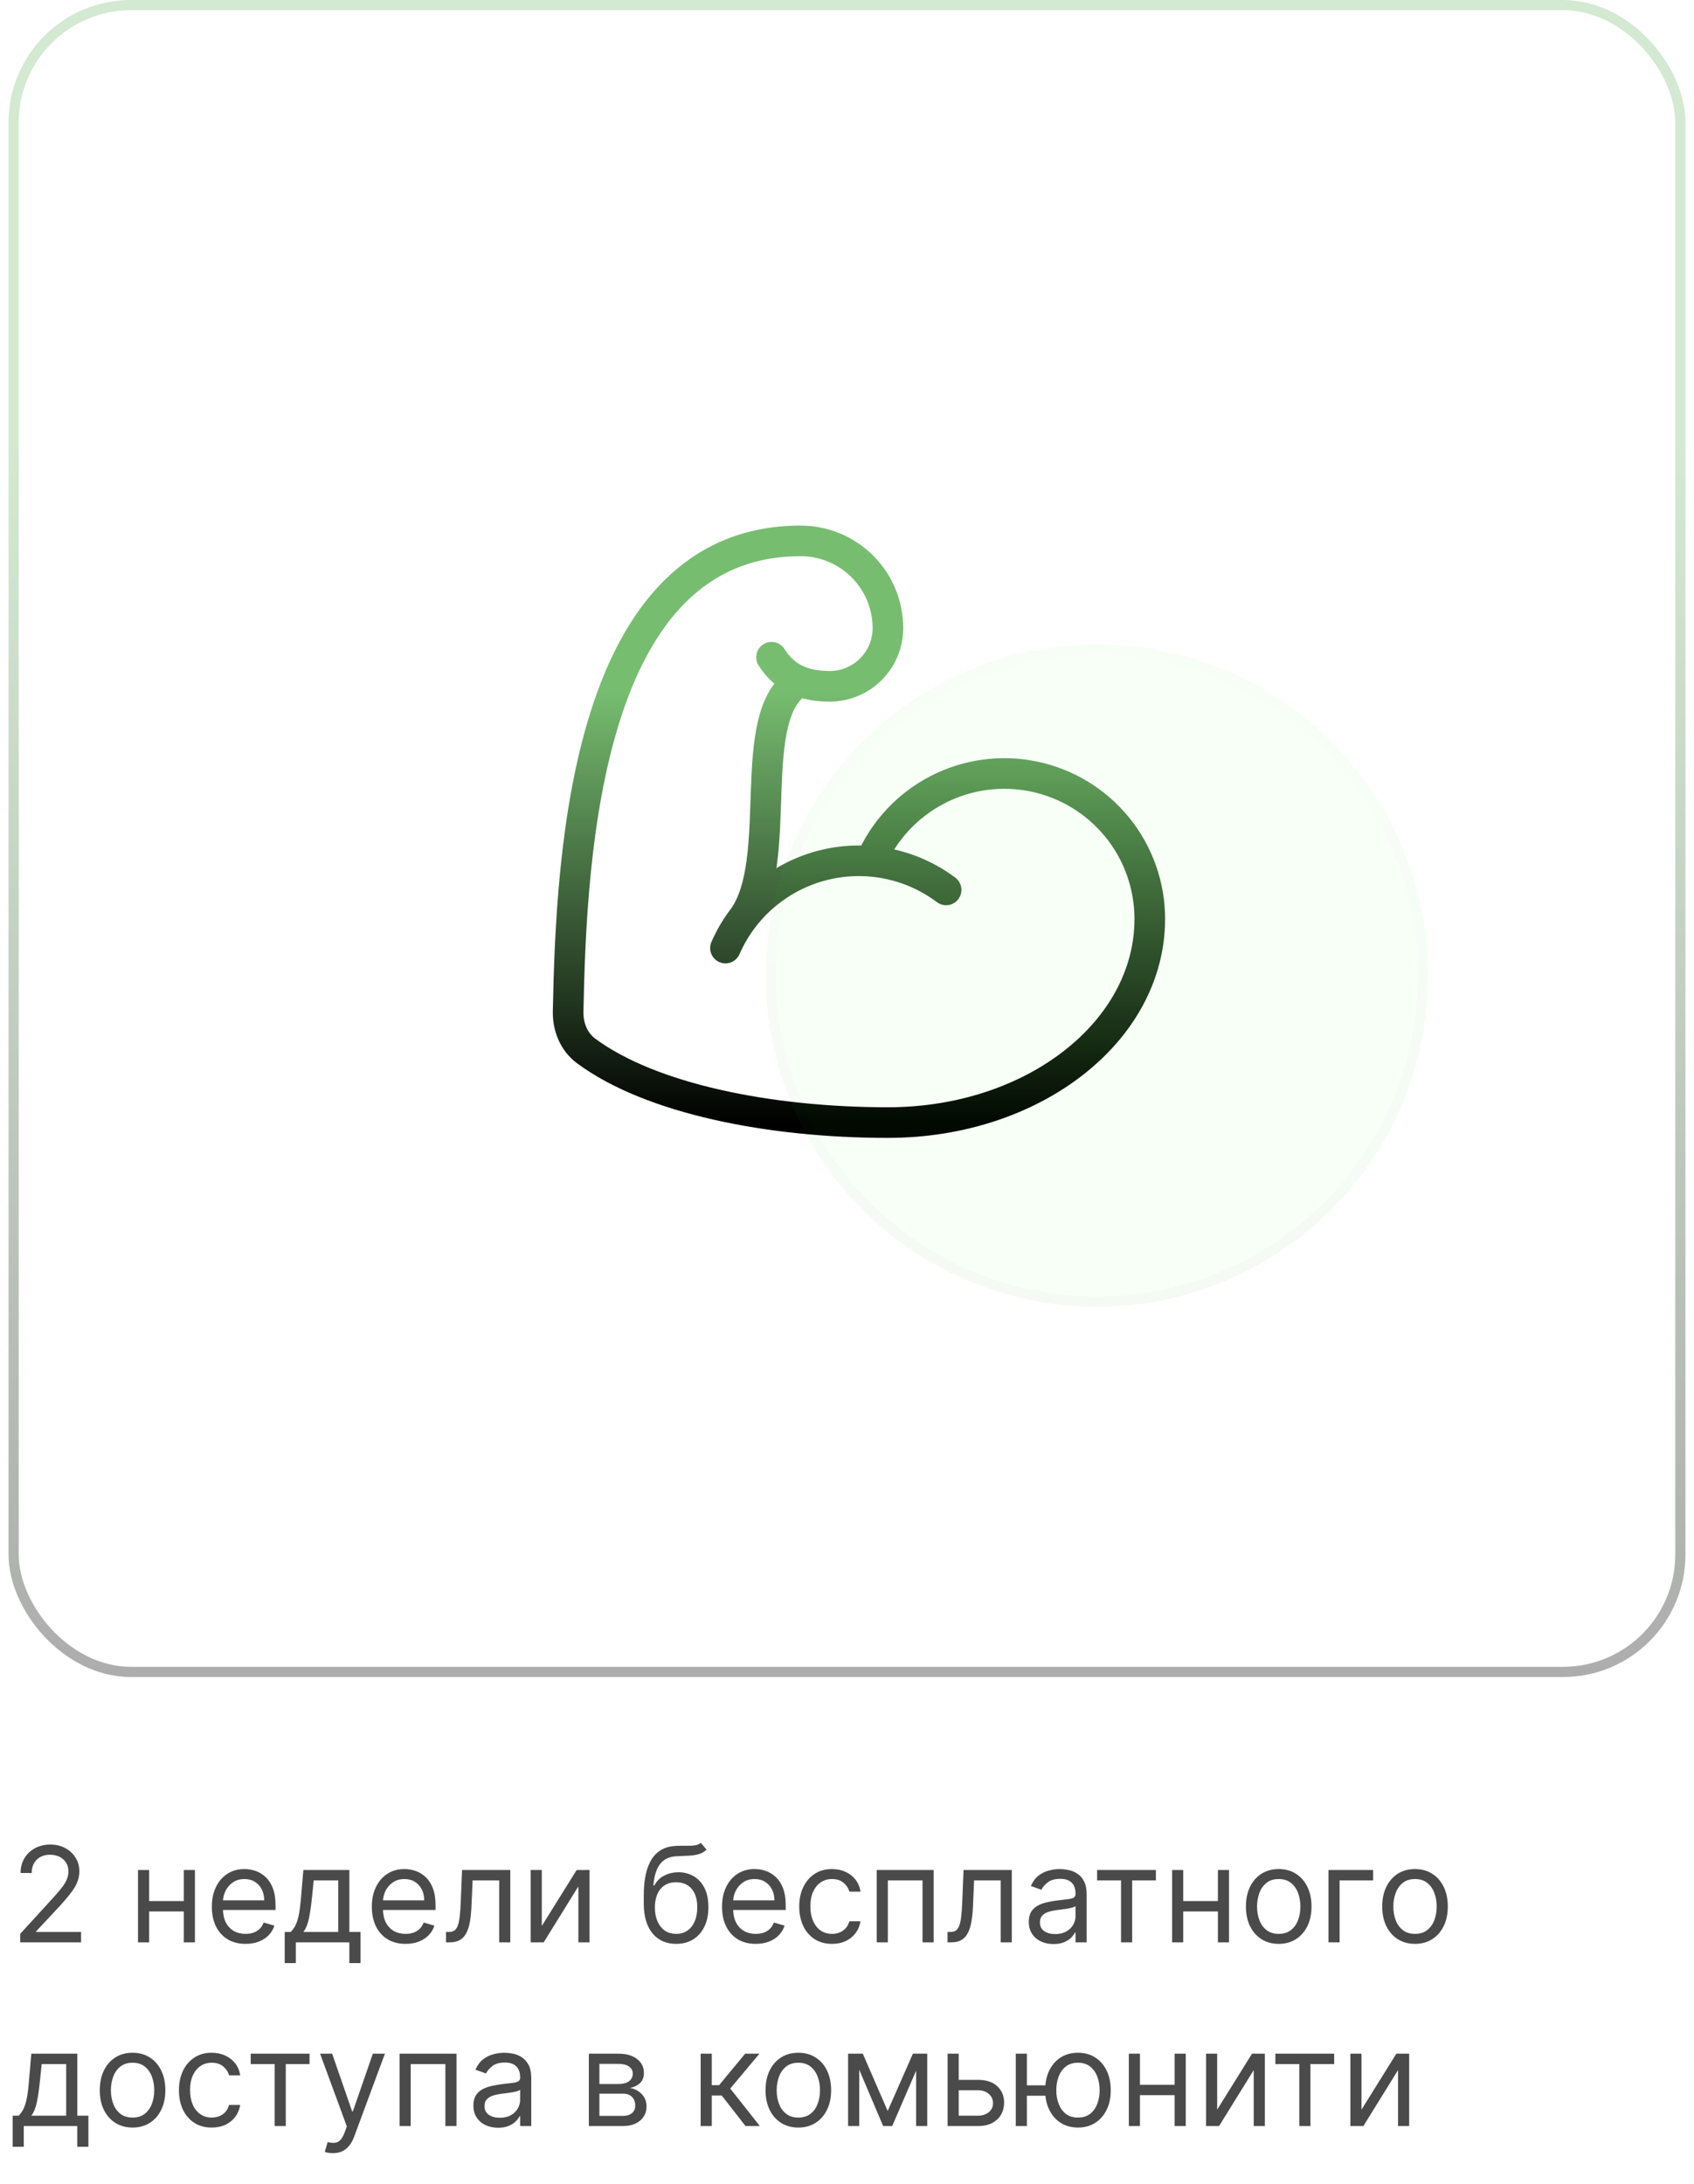
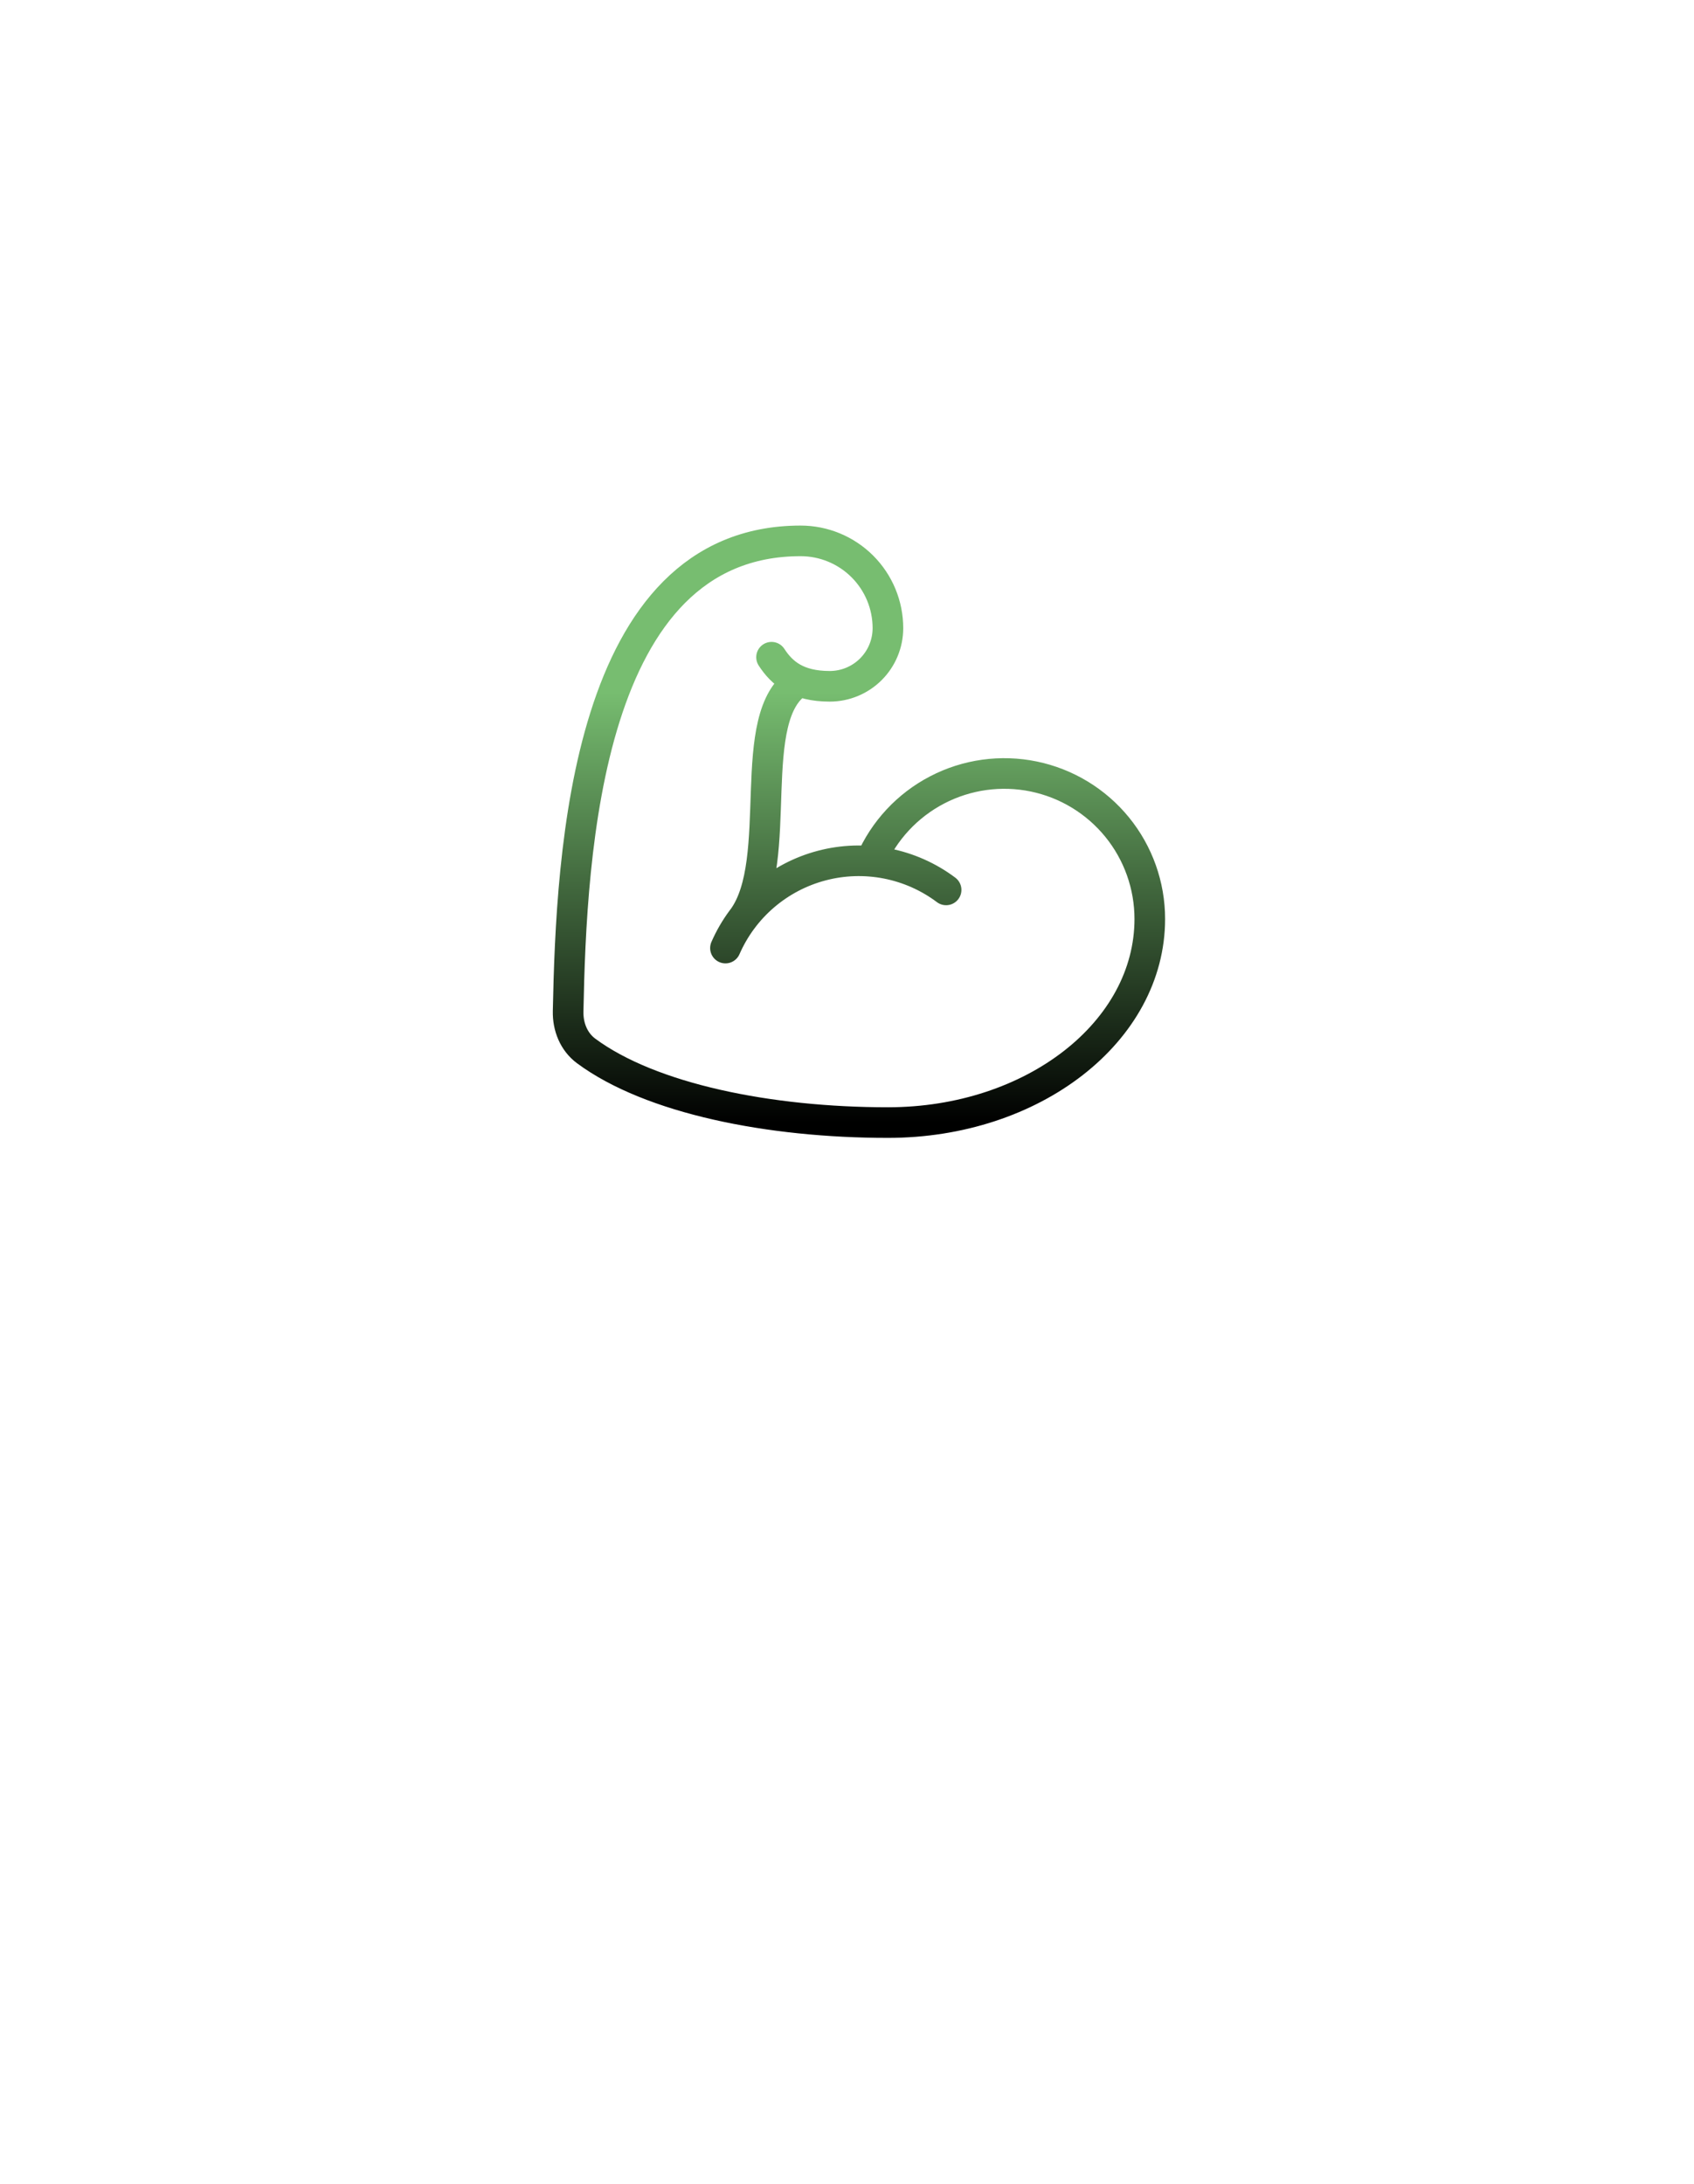
<svg xmlns="http://www.w3.org/2000/svg" width="166" height="214" viewBox="0 0 166 214" fill="none">
-   <rect x="1.335" y="0.5" width="163.329" height="163.329" rx="11.5" stroke="url(#paint0_linear_67_1776)" stroke-opacity="0.32" />
  <path d="M85.325 84.398C86.624 81.387 88.924 78.916 91.834 77.402C94.744 75.888 98.088 75.424 101.301 76.088C104.514 76.752 107.4 78.504 109.471 81.047C111.542 83.591 112.672 86.77 112.671 90.05C112.671 101.068 101.266 110 87.01 110C75.385 110 63.764 107.663 57.44 102.983C56.225 102.083 55.641 100.612 55.672 99.102C55.983 83.561 57.434 53 78.456 53C80.725 53 82.9 53.901 84.505 55.504C86.109 57.108 87.01 59.282 87.01 61.55C87.01 63.062 86.409 64.512 85.34 65.581C84.27 66.65 82.82 67.25 81.307 67.25C78.157 67.25 76.631 65.985 75.605 64.4M92.712 87.2C90.992 85.909 89.001 85.025 86.889 84.612C84.778 84.2 82.601 84.27 80.52 84.819C78.44 85.367 76.511 86.379 74.878 87.778C73.244 89.178 71.949 90.929 71.089 92.9M78.354 66.751C72.808 70.034 77.031 84.35 72.754 90.05" stroke="url(#paint1_linear_67_1776)" stroke-width="3" stroke-linecap="round" stroke-linejoin="round" />
  <g opacity="0.06">
-     <circle cx="107.491" cy="95.594" r="32.455" fill="#17FF00" fill-opacity="0.59" />
-     <circle cx="107.491" cy="95.594" r="31.955" stroke="url(#paint2_linear_67_1776)" stroke-opacity="0.32" />
-   </g>
-   <path opacity="0.8" d="M1.979 190.329V189.498L5.099 186.082C5.466 185.682 5.767 185.334 6.004 185.039C6.241 184.74 6.417 184.46 6.531 184.198C6.647 183.934 6.706 183.657 6.706 183.367C6.706 183.035 6.626 182.747 6.466 182.504C6.309 182.261 6.094 182.073 5.82 181.941C5.546 181.809 5.238 181.742 4.896 181.742C4.533 181.742 4.216 181.818 3.945 181.969C3.678 182.116 3.47 182.324 3.322 182.592C3.177 182.86 3.105 183.174 3.105 183.534H2.016C2.016 182.98 2.143 182.493 2.399 182.075C2.654 181.656 3.002 181.33 3.442 181.096C3.885 180.862 4.382 180.745 4.933 180.745C5.487 180.745 5.978 180.862 6.406 181.096C6.834 181.33 7.169 181.646 7.412 182.043C7.655 182.44 7.777 182.881 7.777 183.367C7.777 183.715 7.714 184.055 7.588 184.388C7.465 184.717 7.249 185.085 6.941 185.491C6.637 185.894 6.214 186.387 5.672 186.968L3.548 189.24V189.313H7.943V190.329H1.979ZM18.27 186.285V187.301H14.355V186.285H18.27ZM14.614 183.238V190.329H13.524V183.238H14.614ZM19.101 183.238V190.329H18.012V183.238H19.101ZM24.064 190.477C23.381 190.477 22.791 190.326 22.296 190.024C21.803 189.72 21.423 189.295 21.155 188.75C20.891 188.202 20.759 187.565 20.759 186.839C20.759 186.113 20.891 185.473 21.155 184.919C21.423 184.362 21.796 183.928 22.273 183.617C22.753 183.303 23.313 183.146 23.953 183.146C24.322 183.146 24.687 183.207 25.047 183.331C25.407 183.454 25.735 183.654 26.03 183.931C26.326 184.205 26.561 184.568 26.737 185.02C26.912 185.473 27 186.03 27 186.691V187.153H21.534V186.211H25.892C25.892 185.811 25.812 185.454 25.652 185.14C25.495 184.826 25.27 184.579 24.978 184.397C24.689 184.215 24.347 184.125 23.953 184.125C23.519 184.125 23.144 184.232 22.827 184.448C22.513 184.66 22.271 184.937 22.102 185.279C21.933 185.62 21.848 185.987 21.848 186.377V187.005C21.848 187.541 21.94 187.995 22.125 188.367C22.313 188.736 22.573 189.018 22.905 189.212C23.238 189.403 23.624 189.498 24.064 189.498C24.35 189.498 24.609 189.458 24.84 189.378C25.073 189.295 25.275 189.172 25.444 189.009C25.613 188.843 25.744 188.636 25.837 188.39L26.889 188.686C26.778 189.043 26.592 189.357 26.331 189.627C26.069 189.895 25.746 190.104 25.361 190.255C24.976 190.403 24.544 190.477 24.064 190.477ZM27.9 192.36V189.313H28.491C28.636 189.163 28.76 189 28.865 188.824C28.97 188.649 29.061 188.441 29.137 188.201C29.217 187.958 29.285 187.662 29.341 187.315C29.396 186.964 29.445 186.541 29.488 186.045L29.728 183.238H34.234V189.313H35.324V192.36H34.234V190.329H28.99V192.36H27.9ZM29.728 189.313H33.145V184.254H30.744L30.559 186.045C30.482 186.787 30.387 187.435 30.273 187.989C30.159 188.543 29.978 188.984 29.728 189.313ZM39.743 190.477C39.059 190.477 38.47 190.326 37.974 190.024C37.482 189.72 37.102 189.295 36.834 188.75C36.57 188.202 36.437 187.565 36.437 186.839C36.437 186.113 36.57 185.473 36.834 184.919C37.102 184.362 37.474 183.928 37.951 183.617C38.432 183.303 38.992 183.146 39.632 183.146C40.001 183.146 40.366 183.207 40.726 183.331C41.086 183.454 41.414 183.654 41.709 183.931C42.005 184.205 42.24 184.568 42.416 185.02C42.591 185.473 42.679 186.03 42.679 186.691V187.153H37.213V186.211H41.571C41.571 185.811 41.491 185.454 41.331 185.14C41.174 184.826 40.949 184.579 40.657 184.397C40.367 184.215 40.026 184.125 39.632 184.125C39.198 184.125 38.822 184.232 38.505 184.448C38.191 184.66 37.95 184.937 37.781 185.279C37.611 185.62 37.527 185.987 37.527 186.377V187.005C37.527 187.541 37.619 187.995 37.804 188.367C37.991 188.736 38.252 189.018 38.584 189.212C38.916 189.403 39.303 189.498 39.743 189.498C40.029 189.498 40.287 189.458 40.518 189.378C40.752 189.295 40.954 189.172 41.123 189.009C41.292 188.843 41.423 188.636 41.515 188.39L42.568 188.686C42.457 189.043 42.271 189.357 42.009 189.627C41.748 189.895 41.425 190.104 41.04 190.255C40.655 190.403 40.223 190.477 39.743 190.477ZM43.708 190.329V189.313H43.967C44.179 189.313 44.356 189.272 44.498 189.189C44.639 189.103 44.753 188.953 44.839 188.741C44.928 188.526 44.996 188.227 45.042 187.845C45.092 187.461 45.127 186.971 45.148 186.377L45.278 183.238H50.005V190.329H48.916V184.254H46.312L46.201 186.784C46.176 187.365 46.124 187.878 46.044 188.321C45.967 188.761 45.849 189.13 45.689 189.429C45.532 189.727 45.322 189.952 45.061 190.103C44.799 190.254 44.471 190.329 44.078 190.329H43.708ZM53.093 188.723L56.51 183.238H57.765V190.329H56.676V184.845L53.278 190.329H52.004V183.238H53.093V188.723ZM68.68 180.579L69.234 181.244C69.018 181.453 68.769 181.599 68.486 181.682C68.203 181.766 67.883 181.816 67.526 181.835C67.169 181.853 66.772 181.872 66.335 181.89C65.842 181.909 65.434 182.029 65.111 182.25C64.788 182.472 64.539 182.792 64.364 183.21C64.188 183.629 64.076 184.143 64.026 184.752H64.119C64.359 184.309 64.691 183.983 65.116 183.774C65.541 183.564 65.996 183.46 66.482 183.46C67.036 183.46 67.535 183.589 67.978 183.848C68.421 184.106 68.772 184.489 69.031 184.997C69.289 185.505 69.418 186.131 69.418 186.876C69.418 187.618 69.286 188.258 69.022 188.796C68.76 189.335 68.392 189.751 67.918 190.043C67.447 190.332 66.895 190.477 66.261 190.477C65.627 190.477 65.071 190.328 64.594 190.029C64.117 189.727 63.746 189.281 63.482 188.69C63.217 188.096 63.085 187.362 63.085 186.488V185.731C63.085 184.152 63.352 182.955 63.888 182.139C64.427 181.324 65.236 180.902 66.316 180.875C66.698 180.862 67.038 180.859 67.337 180.865C67.635 180.871 67.895 180.858 68.117 180.824C68.338 180.79 68.526 180.708 68.68 180.579ZM66.261 189.498C66.689 189.498 67.056 189.39 67.364 189.175C67.675 188.96 67.913 188.656 68.08 188.266C68.246 187.872 68.329 187.408 68.329 186.876C68.329 186.359 68.244 185.919 68.075 185.556C67.909 185.193 67.67 184.916 67.36 184.725C67.049 184.534 66.676 184.438 66.242 184.438C65.925 184.438 65.641 184.492 65.388 184.6C65.136 184.708 64.921 184.866 64.742 185.076C64.564 185.285 64.425 185.54 64.326 185.842C64.231 186.143 64.18 186.488 64.174 186.876C64.174 187.67 64.36 188.306 64.733 188.783C65.105 189.26 65.615 189.498 66.261 189.498ZM74.058 190.477C73.375 190.477 72.785 190.326 72.29 190.024C71.797 189.72 71.417 189.295 71.15 188.75C70.885 188.202 70.753 187.565 70.753 186.839C70.753 186.113 70.885 185.473 71.15 184.919C71.417 184.362 71.79 183.928 72.267 183.617C72.747 183.303 73.307 183.146 73.947 183.146C74.317 183.146 74.681 183.207 75.041 183.331C75.401 183.454 75.729 183.654 76.025 183.931C76.32 184.205 76.556 184.568 76.731 185.02C76.906 185.473 76.994 186.03 76.994 186.691V187.153H71.528V186.211H75.886C75.886 185.811 75.806 185.454 75.646 185.14C75.489 184.826 75.264 184.579 74.972 184.397C74.683 184.215 74.341 184.125 73.947 184.125C73.513 184.125 73.138 184.232 72.821 184.448C72.507 184.66 72.265 184.937 72.096 185.279C71.927 185.62 71.842 185.987 71.842 186.377V187.005C71.842 187.541 71.934 187.995 72.119 188.367C72.307 188.736 72.567 189.018 72.899 189.212C73.232 189.403 73.618 189.498 74.058 189.498C74.344 189.498 74.603 189.458 74.834 189.378C75.067 189.295 75.269 189.172 75.438 189.009C75.608 188.843 75.739 188.636 75.831 188.39L76.883 188.686C76.772 189.043 76.586 189.357 76.325 189.627C76.063 189.895 75.74 190.104 75.355 190.255C74.971 190.403 74.538 190.477 74.058 190.477ZM81.532 190.477C80.867 190.477 80.295 190.32 79.815 190.006C79.335 189.692 78.965 189.26 78.707 188.709C78.448 188.158 78.319 187.528 78.319 186.821C78.319 186.1 78.451 185.465 78.716 184.914C78.984 184.36 79.356 183.928 79.833 183.617C80.313 183.303 80.874 183.146 81.514 183.146C82.012 183.146 82.462 183.238 82.862 183.423C83.262 183.608 83.59 183.866 83.845 184.198C84.1 184.531 84.259 184.919 84.32 185.362H83.231C83.148 185.039 82.963 184.752 82.677 184.503C82.394 184.251 82.012 184.125 81.532 184.125C81.107 184.125 80.735 184.235 80.415 184.457C80.098 184.675 79.85 184.985 79.672 185.385C79.496 185.782 79.409 186.248 79.409 186.784C79.409 187.331 79.495 187.809 79.667 188.215C79.843 188.621 80.089 188.936 80.406 189.161C80.726 189.386 81.101 189.498 81.532 189.498C81.815 189.498 82.072 189.449 82.303 189.35C82.534 189.252 82.729 189.11 82.889 188.926C83.049 188.741 83.163 188.519 83.231 188.261H84.32C84.259 188.679 84.107 189.056 83.864 189.392C83.623 189.724 83.305 189.989 82.908 190.186C82.514 190.38 82.055 190.477 81.532 190.477ZM85.913 190.329V183.238H91.49V190.329H90.4V184.254H87.003V190.329H85.913ZM92.852 190.329V189.313H93.11C93.323 189.313 93.5 189.272 93.641 189.189C93.783 189.103 93.897 188.953 93.983 188.741C94.072 188.526 94.14 188.227 94.186 187.845C94.235 187.461 94.27 186.971 94.292 186.377L94.421 183.238H99.149V190.329H98.059V184.254H95.455L95.345 186.784C95.32 187.365 95.268 187.878 95.188 188.321C95.111 188.761 94.992 189.13 94.832 189.429C94.675 189.727 94.466 189.952 94.204 190.103C93.943 190.254 93.615 190.329 93.221 190.329H92.852ZM103.234 190.495C102.785 190.495 102.377 190.411 102.011 190.241C101.645 190.069 101.354 189.821 101.138 189.498C100.923 189.172 100.815 188.778 100.815 188.316C100.815 187.91 100.895 187.581 101.055 187.328C101.215 187.073 101.429 186.873 101.697 186.728C101.965 186.584 102.26 186.476 102.583 186.405C102.91 186.331 103.237 186.273 103.567 186.23C103.997 186.174 104.347 186.133 104.615 186.105C104.885 186.074 105.082 186.023 105.205 185.953C105.332 185.882 105.395 185.759 105.395 185.583V185.546C105.395 185.091 105.27 184.737 105.021 184.485C104.775 184.232 104.401 184.106 103.899 184.106C103.379 184.106 102.971 184.22 102.676 184.448C102.38 184.675 102.172 184.919 102.052 185.177L101.018 184.808C101.203 184.377 101.449 184.041 101.757 183.801C102.068 183.558 102.406 183.389 102.773 183.294C103.142 183.195 103.505 183.146 103.862 183.146C104.09 183.146 104.351 183.174 104.647 183.229C104.945 183.281 105.233 183.391 105.51 183.557C105.79 183.723 106.023 183.974 106.207 184.309C106.392 184.645 106.484 185.094 106.484 185.657V190.329H105.395V189.369H105.339C105.265 189.523 105.142 189.687 104.97 189.863C104.798 190.038 104.568 190.188 104.282 190.311C103.996 190.434 103.647 190.495 103.234 190.495ZM103.4 189.517C103.831 189.517 104.194 189.432 104.49 189.263C104.788 189.093 105.013 188.875 105.164 188.607C105.318 188.339 105.395 188.058 105.395 187.762V186.765C105.349 186.821 105.247 186.871 105.09 186.918C104.936 186.961 104.758 186.999 104.555 187.033C104.354 187.064 104.159 187.091 103.968 187.116C103.78 187.138 103.628 187.156 103.511 187.171C103.228 187.208 102.963 187.268 102.717 187.351C102.474 187.431 102.277 187.553 102.126 187.716C101.979 187.876 101.905 188.095 101.905 188.372C101.905 188.75 102.045 189.036 102.325 189.23C102.608 189.421 102.966 189.517 103.4 189.517ZM107.508 184.254V183.238H113.269V184.254H110.943V190.329H109.853V184.254H107.508ZM119.604 186.285V187.301H115.689V186.285H119.604ZM115.948 183.238V190.329H114.858V183.238H115.948ZM120.435 183.238V190.329H119.346V183.238H120.435ZM125.306 190.477C124.665 190.477 124.104 190.324 123.621 190.02C123.14 189.715 122.765 189.289 122.494 188.741C122.226 188.193 122.093 187.553 122.093 186.821C122.093 186.082 122.226 185.437 122.494 184.886C122.765 184.335 123.14 183.908 123.621 183.603C124.104 183.298 124.665 183.146 125.306 183.146C125.946 183.146 126.506 183.298 126.986 183.603C127.469 183.908 127.845 184.335 128.112 184.886C128.383 185.437 128.519 186.082 128.519 186.821C128.519 187.553 128.383 188.193 128.112 188.741C127.845 189.289 127.469 189.715 126.986 190.02C126.506 190.324 125.946 190.477 125.306 190.477ZM125.306 189.498C125.792 189.498 126.192 189.373 126.506 189.124C126.82 188.875 127.052 188.547 127.203 188.141C127.354 187.735 127.429 187.295 127.429 186.821C127.429 186.347 127.354 185.905 127.203 185.496C127.052 185.086 126.82 184.755 126.506 184.503C126.192 184.251 125.792 184.125 125.306 184.125C124.819 184.125 124.419 184.251 124.105 184.503C123.791 184.755 123.559 185.086 123.408 185.496C123.257 185.905 123.182 186.347 123.182 186.821C123.182 187.295 123.257 187.735 123.408 188.141C123.559 188.547 123.791 188.875 124.105 189.124C124.419 189.373 124.819 189.498 125.306 189.498ZM134.558 183.238V184.254H131.271V190.329H130.182V183.238H134.558ZM138.661 190.477C138.021 190.477 137.459 190.324 136.976 190.02C136.496 189.715 136.12 189.289 135.85 188.741C135.582 188.193 135.448 187.553 135.448 186.821C135.448 186.082 135.582 185.437 135.85 184.886C136.12 184.335 136.496 183.908 136.976 183.603C137.459 183.298 138.021 183.146 138.661 183.146C139.301 183.146 139.861 183.298 140.341 183.603C140.825 183.908 141.2 184.335 141.468 184.886C141.739 185.437 141.874 186.082 141.874 186.821C141.874 187.553 141.739 188.193 141.468 188.741C141.2 189.289 140.825 189.715 140.341 190.02C139.861 190.324 139.301 190.477 138.661 190.477ZM138.661 189.498C139.147 189.498 139.547 189.373 139.861 189.124C140.175 188.875 140.408 188.547 140.558 188.141C140.709 187.735 140.785 187.295 140.785 186.821C140.785 186.347 140.709 185.905 140.558 185.496C140.408 185.086 140.175 184.755 139.861 184.503C139.547 184.251 139.147 184.125 138.661 184.125C138.175 184.125 137.775 184.251 137.461 184.503C137.147 184.755 136.914 185.086 136.764 185.496C136.613 185.905 136.537 186.347 136.537 186.821C136.537 187.295 136.613 187.735 136.764 188.141C136.914 188.547 137.147 188.875 137.461 189.124C137.775 189.373 138.175 189.498 138.661 189.498ZM1.24 210.36V207.313H1.831C1.976 207.163 2.1 207 2.205 206.824C2.31 206.649 2.4 206.441 2.477 206.201C2.557 205.958 2.625 205.662 2.68 205.315C2.736 204.964 2.785 204.541 2.828 204.045L3.068 201.238H7.574V207.313H8.663V210.36H7.574V208.329H2.33V210.36H1.24ZM3.068 207.313H6.484V202.254H4.084L3.899 204.045C3.822 204.787 3.727 205.435 3.613 205.989C3.499 206.543 3.317 206.984 3.068 207.313ZM12.99 208.477C12.35 208.477 11.788 208.324 11.305 208.02C10.825 207.715 10.45 207.289 10.179 206.741C9.911 206.193 9.777 205.553 9.777 204.821C9.777 204.082 9.911 203.437 10.179 202.886C10.45 202.335 10.825 201.908 11.305 201.603C11.788 201.298 12.35 201.146 12.99 201.146C13.63 201.146 14.19 201.298 14.671 201.603C15.154 201.908 15.529 202.335 15.797 202.886C16.068 203.437 16.203 204.082 16.203 204.821C16.203 205.553 16.068 206.193 15.797 206.741C15.529 207.289 15.154 207.715 14.671 208.02C14.19 208.324 13.63 208.477 12.99 208.477ZM12.99 207.498C13.476 207.498 13.877 207.373 14.19 207.124C14.504 206.875 14.737 206.547 14.887 206.141C15.038 205.735 15.114 205.295 15.114 204.821C15.114 204.347 15.038 203.905 14.887 203.496C14.737 203.086 14.504 202.755 14.19 202.503C13.877 202.251 13.476 202.125 12.99 202.125C12.504 202.125 12.104 202.251 11.79 202.503C11.476 202.755 11.244 203.086 11.093 203.496C10.942 203.905 10.867 204.347 10.867 204.821C10.867 205.295 10.942 205.735 11.093 206.141C11.244 206.547 11.476 206.875 11.79 207.124C12.104 207.373 12.504 207.498 12.99 207.498ZM20.747 208.477C20.082 208.477 19.51 208.32 19.03 208.006C18.549 207.692 18.18 207.26 17.922 206.709C17.663 206.158 17.534 205.528 17.534 204.821C17.534 204.1 17.666 203.465 17.931 202.914C18.199 202.36 18.571 201.928 19.048 201.617C19.528 201.303 20.088 201.146 20.729 201.146C21.227 201.146 21.676 201.238 22.076 201.423C22.477 201.608 22.804 201.866 23.06 202.198C23.315 202.531 23.474 202.919 23.535 203.362H22.446C22.363 203.039 22.178 202.752 21.892 202.503C21.609 202.251 21.227 202.125 20.747 202.125C20.322 202.125 19.95 202.235 19.63 202.457C19.313 202.675 19.065 202.985 18.887 203.385C18.711 203.782 18.623 204.248 18.623 204.784C18.623 205.331 18.71 205.809 18.882 206.215C19.057 206.621 19.304 206.936 19.621 207.161C19.941 207.386 20.316 207.498 20.747 207.498C21.03 207.498 21.287 207.449 21.518 207.35C21.749 207.252 21.944 207.11 22.104 206.926C22.264 206.741 22.378 206.519 22.446 206.261H23.535C23.474 206.679 23.321 207.056 23.078 207.392C22.838 207.724 22.52 207.989 22.123 208.186C21.729 208.38 21.27 208.477 20.747 208.477ZM24.569 202.254V201.238H30.331V202.254H28.004V208.329H26.915V202.254H24.569ZM32.622 210.988C32.437 210.988 32.272 210.973 32.128 210.942C31.983 210.914 31.883 210.887 31.828 210.859L32.105 209.899C32.369 209.966 32.603 209.991 32.806 209.973C33.01 209.954 33.19 209.863 33.346 209.7C33.507 209.54 33.653 209.28 33.785 208.92L33.988 208.366L31.366 201.238H32.548L34.505 206.889H34.579L36.536 201.238H37.718L34.708 209.363C34.573 209.729 34.405 210.033 34.205 210.273C34.005 210.516 33.773 210.696 33.508 210.813C33.246 210.93 32.951 210.988 32.622 210.988ZM39.156 208.329V201.238H44.733V208.329H43.644V202.254H40.246V208.329H39.156ZM48.809 208.495C48.36 208.495 47.952 208.411 47.586 208.241C47.22 208.069 46.929 207.821 46.714 207.498C46.498 207.172 46.39 206.778 46.39 206.316C46.39 205.91 46.47 205.581 46.63 205.328C46.791 205.073 47.004 204.873 47.272 204.728C47.54 204.584 47.835 204.476 48.158 204.405C48.485 204.331 48.812 204.273 49.142 204.23C49.573 204.174 49.922 204.133 50.19 204.105C50.461 204.074 50.657 204.023 50.781 203.953C50.907 203.882 50.97 203.759 50.97 203.583V203.546C50.97 203.091 50.845 202.737 50.596 202.485C50.35 202.232 49.976 202.106 49.474 202.106C48.954 202.106 48.546 202.22 48.251 202.448C47.955 202.675 47.748 202.919 47.628 203.177L46.593 202.808C46.778 202.377 47.024 202.041 47.332 201.801C47.643 201.558 47.981 201.389 48.348 201.294C48.717 201.195 49.08 201.146 49.437 201.146C49.665 201.146 49.927 201.174 50.222 201.229C50.521 201.281 50.808 201.391 51.085 201.557C51.365 201.723 51.598 201.974 51.782 202.309C51.967 202.645 52.059 203.094 52.059 203.657V208.329H50.97V207.369H50.914C50.841 207.523 50.718 207.687 50.545 207.863C50.373 208.038 50.144 208.188 49.857 208.311C49.571 208.434 49.222 208.495 48.809 208.495ZM48.976 207.517C49.407 207.517 49.77 207.432 50.065 207.263C50.364 207.093 50.588 206.875 50.739 206.607C50.893 206.339 50.97 206.058 50.97 205.762V204.765C50.924 204.821 50.822 204.871 50.665 204.918C50.511 204.961 50.333 204.999 50.13 205.033C49.93 205.064 49.734 205.091 49.543 205.116C49.356 205.138 49.203 205.156 49.086 205.171C48.803 205.208 48.539 205.268 48.292 205.351C48.049 205.431 47.852 205.553 47.701 205.716C47.554 205.876 47.48 206.095 47.48 206.372C47.48 206.75 47.62 207.036 47.9 207.23C48.183 207.421 48.542 207.517 48.976 207.517ZM57.704 208.329V201.238H60.603C61.367 201.238 61.973 201.411 62.422 201.755C62.872 202.1 63.096 202.555 63.096 203.122C63.096 203.553 62.968 203.887 62.713 204.123C62.458 204.357 62.13 204.516 61.73 204.599C61.991 204.636 62.245 204.728 62.492 204.876C62.741 205.024 62.947 205.227 63.11 205.485C63.273 205.741 63.355 206.055 63.355 206.427C63.355 206.79 63.262 207.115 63.078 207.401C62.893 207.687 62.628 207.914 62.284 208.08C61.939 208.246 61.527 208.329 61.047 208.329H57.704ZM58.738 207.332H61.047C61.422 207.332 61.716 207.243 61.928 207.064C62.141 206.886 62.247 206.643 62.247 206.335C62.247 205.969 62.141 205.681 61.928 205.472C61.716 205.259 61.422 205.153 61.047 205.153H58.738V207.332ZM58.738 204.211H60.603C60.896 204.211 61.147 204.171 61.356 204.091C61.565 204.008 61.725 203.891 61.836 203.74C61.95 203.586 62.007 203.405 62.007 203.196C62.007 202.897 61.882 202.663 61.633 202.494C61.383 202.322 61.04 202.235 60.603 202.235H58.738V204.211ZM68.66 208.329V201.238H69.75V204.322H70.47L73.018 201.238H74.422L71.559 204.654L74.459 208.329H73.055L70.728 205.338H69.75V208.329H68.66ZM78.231 208.477C77.591 208.477 77.029 208.324 76.546 208.02C76.066 207.715 75.691 207.289 75.42 206.741C75.152 206.193 75.018 205.553 75.018 204.821C75.018 204.082 75.152 203.437 75.42 202.886C75.691 202.335 76.066 201.908 76.546 201.603C77.029 201.298 77.591 201.146 78.231 201.146C78.871 201.146 79.432 201.298 79.912 201.603C80.395 201.908 80.77 202.335 81.038 202.886C81.309 203.437 81.444 204.082 81.444 204.821C81.444 205.553 81.309 206.193 81.038 206.741C80.77 207.289 80.395 207.715 79.912 208.02C79.432 208.324 78.871 208.477 78.231 208.477ZM78.231 207.498C78.718 207.498 79.118 207.373 79.432 207.124C79.746 206.875 79.978 206.547 80.129 206.141C80.279 205.735 80.355 205.295 80.355 204.821C80.355 204.347 80.279 203.905 80.129 203.496C79.978 203.086 79.746 202.755 79.432 202.503C79.118 202.251 78.718 202.125 78.231 202.125C77.745 202.125 77.345 202.251 77.031 202.503C76.717 202.755 76.485 203.086 76.334 203.496C76.183 203.905 76.108 204.347 76.108 204.821C76.108 205.295 76.183 205.735 76.334 206.141C76.485 206.547 76.717 206.875 77.031 207.124C77.345 207.373 77.745 207.498 78.231 207.498ZM86.985 206.852L89.46 201.238H90.494L87.428 208.329H86.542L83.532 201.238H84.548L86.985 206.852ZM84.197 201.238V208.329H83.108V201.238H84.197ZM89.774 208.329V201.238H90.863V208.329H89.774ZM93.799 203.805H95.831C96.662 203.805 97.297 204.016 97.737 204.437C98.177 204.859 98.397 205.393 98.397 206.039C98.397 206.464 98.299 206.85 98.102 207.198C97.905 207.543 97.616 207.818 97.234 208.024C96.852 208.228 96.385 208.329 95.831 208.329H92.858V201.238H93.947V207.313H95.831C96.261 207.313 96.615 207.2 96.892 206.972C97.169 206.744 97.308 206.452 97.308 206.095C97.308 205.719 97.169 205.413 96.892 205.176C96.615 204.939 96.261 204.821 95.831 204.821H93.799V203.805ZM103.453 204.34V205.356H99.705V204.34H103.453ZM100.628 201.238V208.329H99.539V201.238H100.628ZM105.632 208.477C104.992 208.477 104.431 208.324 103.947 208.02C103.467 207.715 103.092 207.289 102.821 206.741C102.553 206.193 102.419 205.553 102.419 204.821C102.419 204.082 102.553 203.437 102.821 202.886C103.092 202.335 103.467 201.908 103.947 201.603C104.431 201.298 104.992 201.146 105.632 201.146C106.273 201.146 106.833 201.298 107.313 201.603C107.796 201.908 108.172 202.335 108.439 202.886C108.71 203.437 108.846 204.082 108.846 204.821C108.846 205.553 108.71 206.193 108.439 206.741C108.172 207.289 107.796 207.715 107.313 208.02C106.833 208.324 106.273 208.477 105.632 208.477ZM105.632 207.498C106.119 207.498 106.519 207.373 106.833 207.124C107.147 206.875 107.379 206.547 107.53 206.141C107.681 205.735 107.756 205.295 107.756 204.821C107.756 204.347 107.681 203.905 107.53 203.496C107.379 203.086 107.147 202.755 106.833 202.503C106.519 202.251 106.119 202.125 105.632 202.125C105.146 202.125 104.746 202.251 104.432 202.503C104.118 202.755 103.886 203.086 103.735 203.496C103.584 203.905 103.509 204.347 103.509 204.821C103.509 205.295 103.584 205.735 103.735 206.141C103.886 206.547 104.118 206.875 104.432 207.124C104.746 207.373 105.146 207.498 105.632 207.498ZM115.364 204.285V205.301H111.449V204.285H115.364ZM111.708 201.238V208.329H110.618V201.238H111.708ZM116.195 201.238V208.329H115.105V201.238H116.195ZM119.274 206.723L122.69 201.238H123.946V208.329H122.857V202.845L119.459 208.329H118.185V201.238H119.274V206.723ZM124.977 202.254V201.238H130.738V202.254H128.411V208.329H127.322V202.254H124.977ZM133.417 206.723L136.833 201.238H138.089V208.329H136.999V202.845L133.601 208.329H132.327V201.238H133.417V206.723Z" fill="#1D1D1D" />
+     </g>
  <defs>
    <linearGradient id="paint0_linear_67_1776" x1="83" y1="0" x2="83" y2="164.329" gradientUnits="userSpaceOnUse">
      <stop offset="0.26" stop-color="#77BD70" />
      <stop offset="1" />
    </linearGradient>
    <linearGradient id="paint1_linear_67_1776" x1="84.171" y1="53" x2="84.171" y2="110" gradientUnits="userSpaceOnUse">
      <stop offset="0.26" stop-color="#77BD70" />
      <stop offset="1" />
    </linearGradient>
    <linearGradient id="paint2_linear_67_1776" x1="107.491" y1="63.139" x2="107.491" y2="128.05" gradientUnits="userSpaceOnUse">
      <stop offset="0.26" stop-color="#77BD70" />
      <stop offset="1" />
    </linearGradient>
  </defs>
</svg>